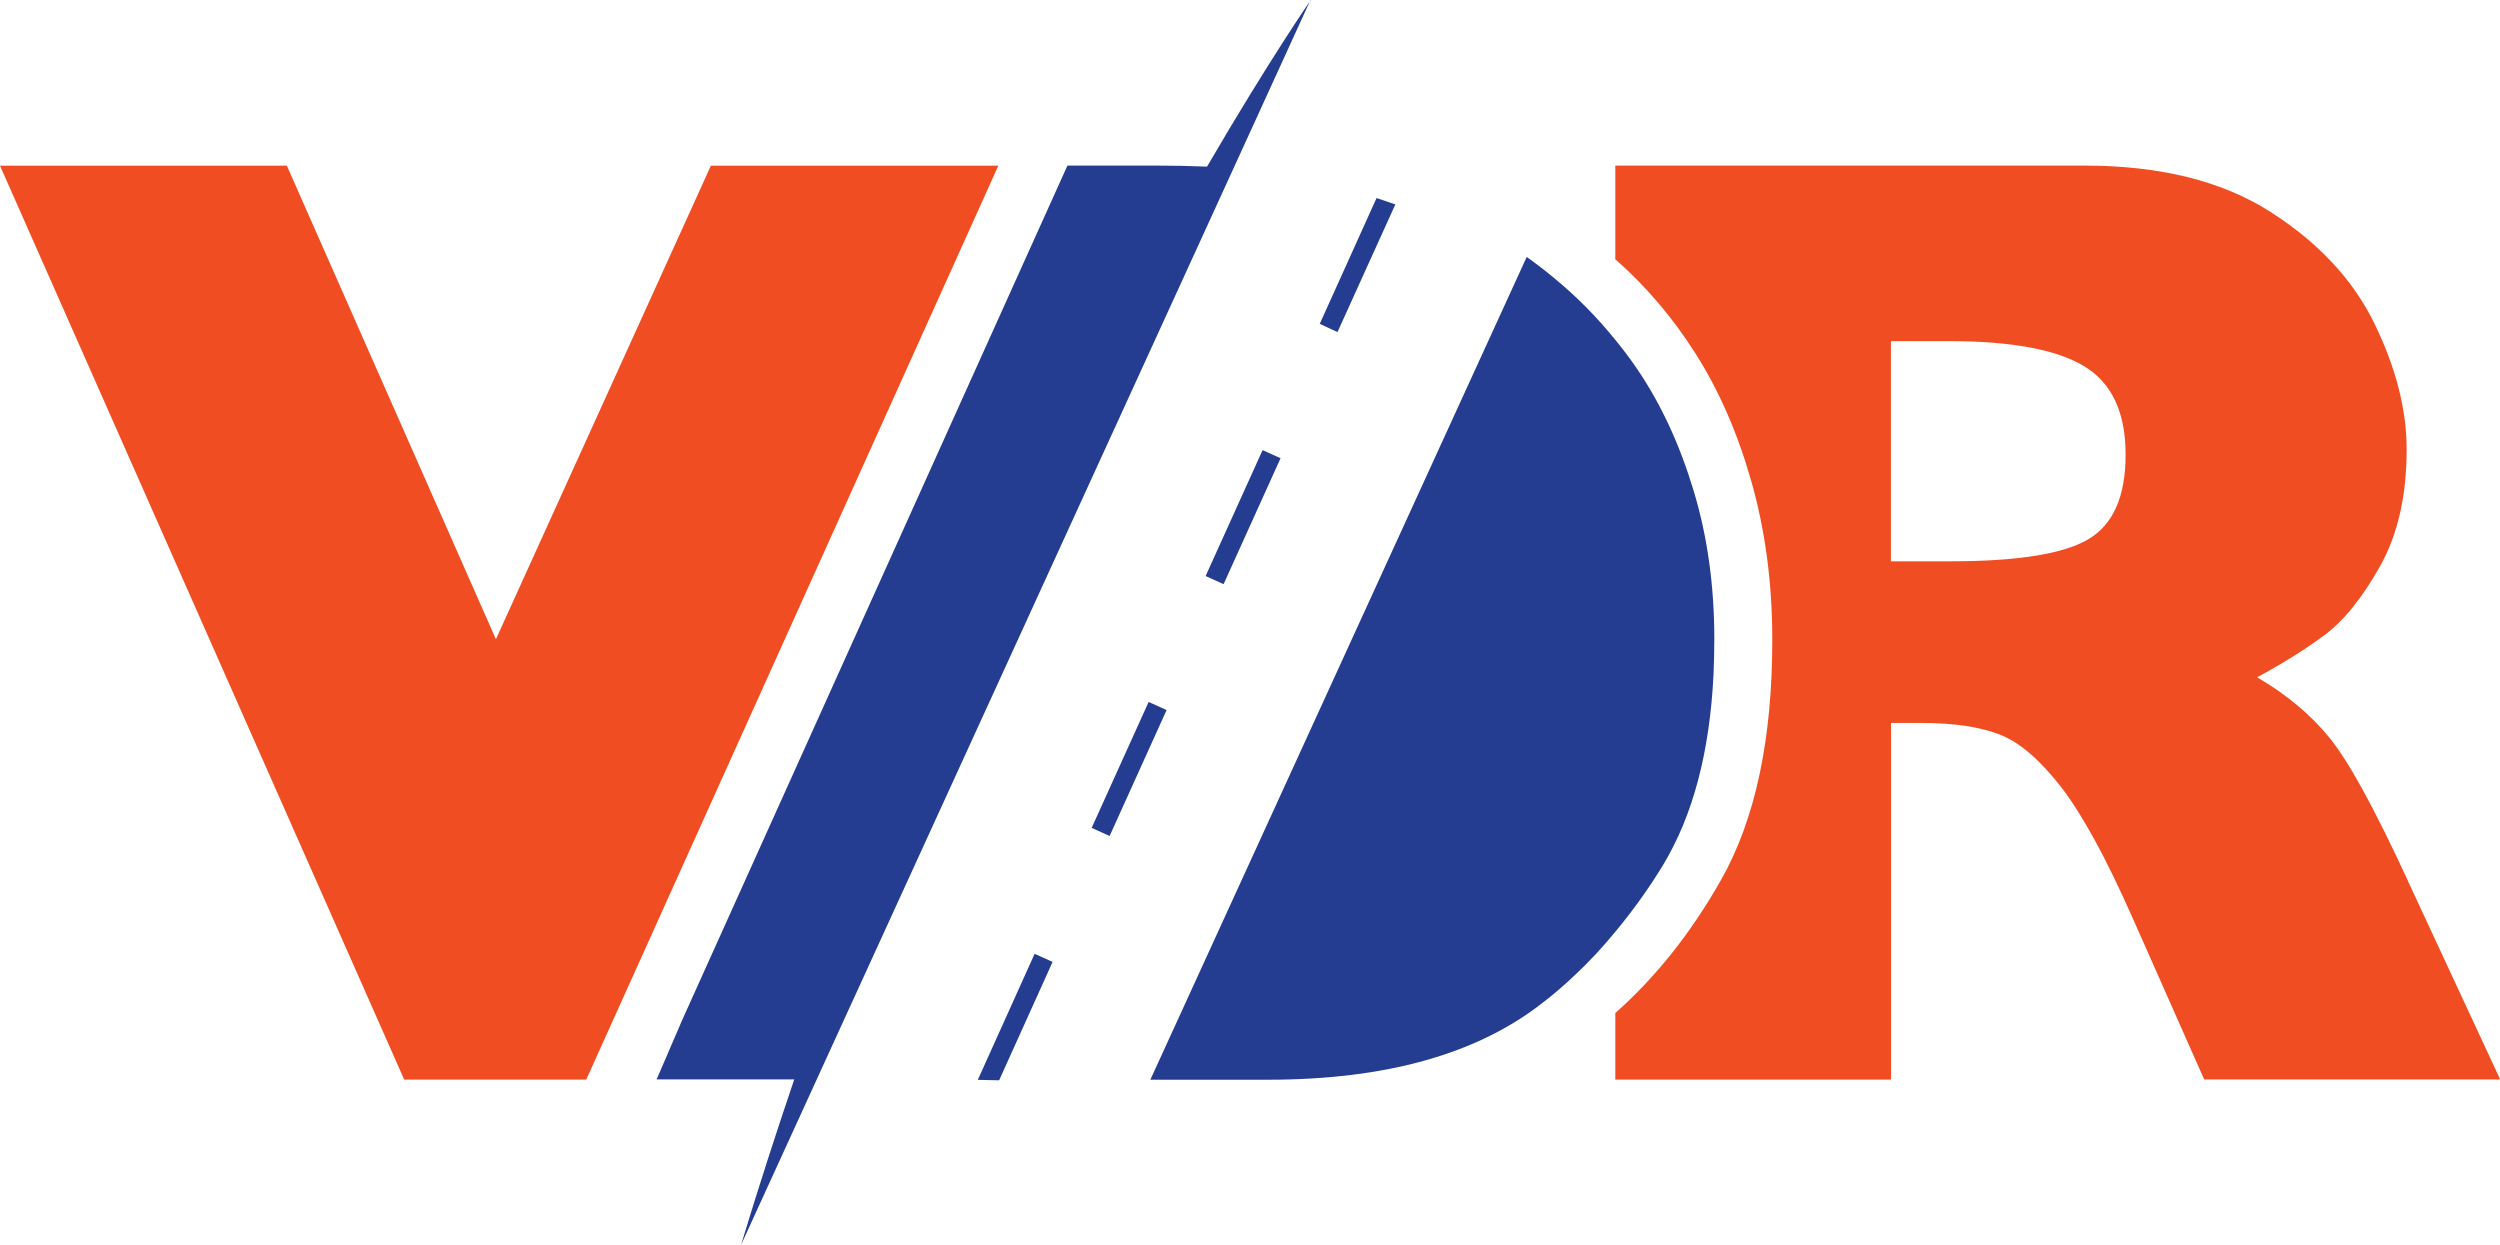
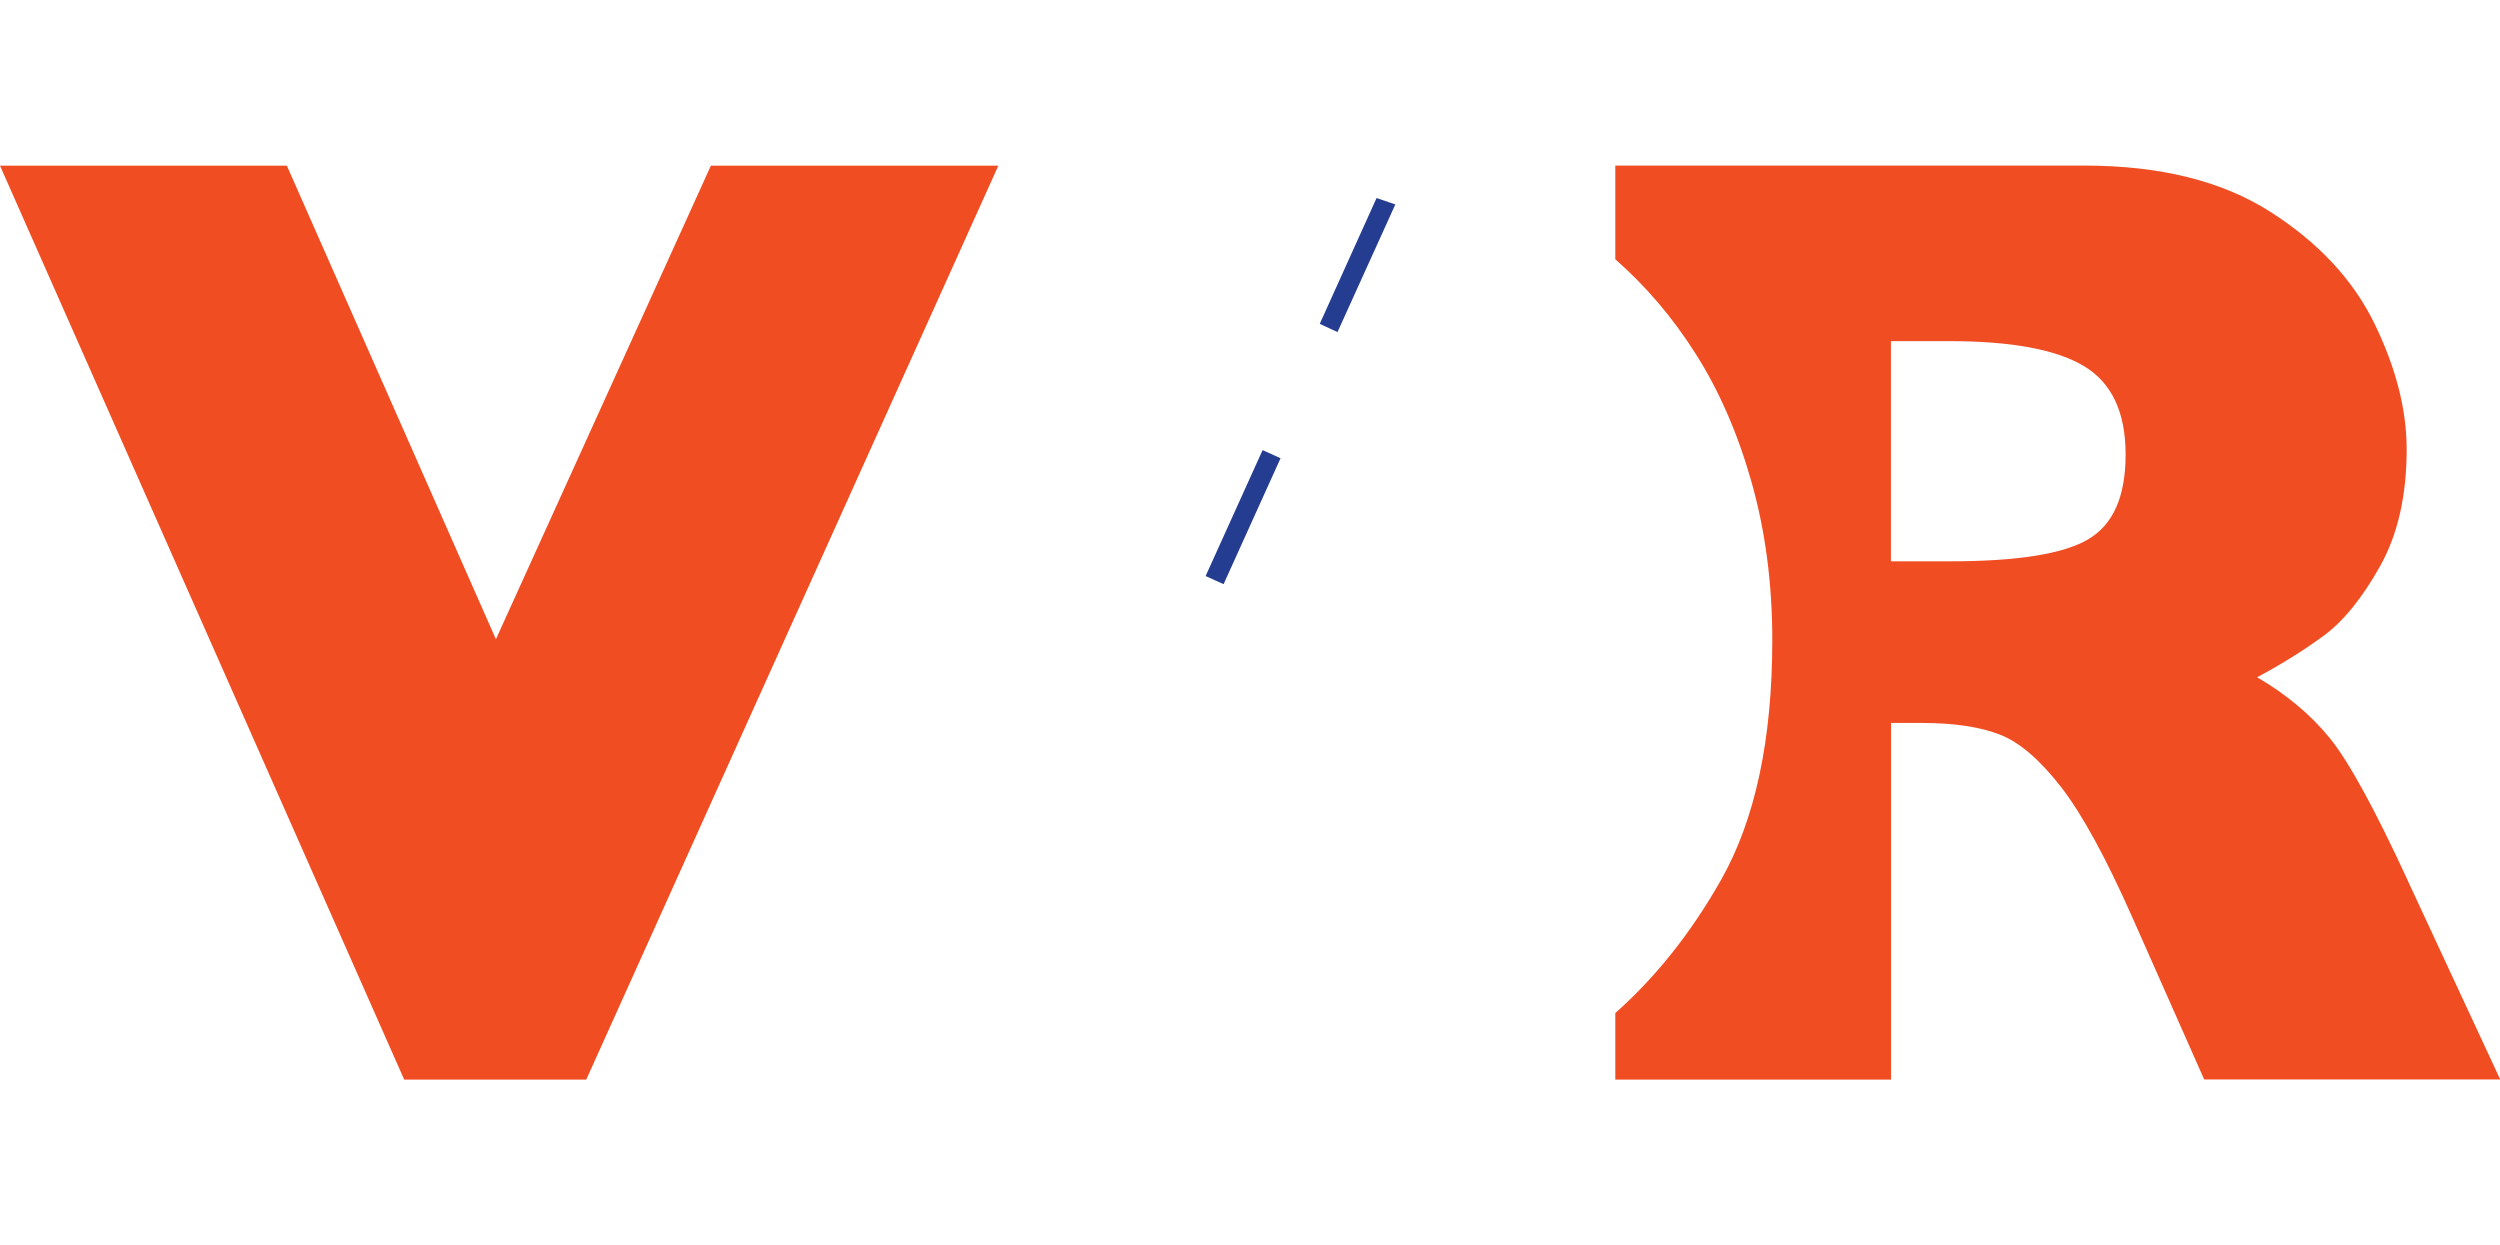
<svg xmlns="http://www.w3.org/2000/svg" id="Layer_2" data-name="Layer 2" viewBox="0 0 215.61 107.38">
  <defs>
    <style> .cls-1 { fill: #253d91; } .cls-1, .cls-2 { stroke-width: 0px; } .cls-2 { fill: #f04d23; } </style>
  </defs>
  <g id="Layer_2-2" data-name="Layer 2">
    <g id="Layer_2-2" data-name="Layer 2-2">
      <g id="Layer_1-2" data-name="Layer 1-2">
        <g>
          <g>
            <path class="cls-2" d="m207.68,75.99c-2.85-6.18-5.09-10.28-6.74-12.32-1.65-2.03-3.74-3.78-6.28-5.26,2.13-1.14,4.04-2.33,5.74-3.58,1.71-1.25,3.32-3.25,4.86-5.99s2.3-6.11,2.3-10.09c0-3.41-.92-7.02-2.76-10.81s-4.84-7.02-9.01-9.68c-4.17-2.66-9.52-3.98-16.04-3.98h-40.44v8.08c2.62,2.3,4.93,5,6.91,8.12,2.03,3.18,3.64,6.87,4.83,11.06s1.8,8.74,1.8,13.66c0,8.58-1.47,15.47-4.41,20.67-2.62,4.63-5.68,8.44-9.13,11.5v5.74h23.78v-30.76h2.67c2.73,0,4.96.33,6.68.99,1.73.66,3.49,2.19,5.32,4.54,1.83,2.37,3.87,6.11,6.14,11.23l6.2,13.99h25.53l-7.96-17.12h0l.03.03Zm-27.56-29.49c-2.14,1.27-6.11,1.91-11.92,1.91h-5.12v-18.99h5c5.39,0,9.27.72,11.66,2.16s3.58,3.98,3.58,7.62-1.08,6.04-3.21,7.3h0Z" />
            <polygon class="cls-2" points="61.31 14.29 42.77 55.13 24.74 14.29 0 14.29 34.86 93.11 50.56 93.11 86.1 14.29 61.31 14.29" />
          </g>
          <g>
-             <path class="cls-1" d="m146.05,42.27c-1.19-3.94-2.8-7.42-4.83-10.41-.6-.89-1.24-1.73-1.9-2.54-1.57-1.94-3.29-3.69-5.18-5.25-.78-.66-1.6-1.29-2.47-1.91l-32.46,70.96h10.14c10.16,0,18.07-2.21,23.72-6.66.95-.72,1.85-1.51,2.73-2.34,1.24-1.16,2.4-2.4,3.52-3.77,1.47-1.77,2.85-3.67,4.13-5.78,2.56-4.26,4-9.7,4.33-16.37.04-1.01.07-2.03.07-3.08,0-4.63-.6-8.91-1.8-12.85h0Z" />
-             <path class="cls-1" d="m113.04.01s-3.52,5.07-8.94,14.36c-1.45-.06-2.95-.09-4.54-.09h-7.5l-23.2,51.45-10.02,22.23-2.21,5.13h11.87c-1.57,4.63-3.11,9.39-4.59,14.28l6.53-14.28h0L106.41,14.46l6.61-14.46h.01Z" />
-             <polygon class="cls-1" points="84.33 93.13 86.17 93.17 90.78 82.96 89.23 82.26 84.33 93.13" />
-             <rect class="cls-1" x="91.42" y="65.47" width="11.92" height="1.7" transform="translate(-3.18 127.71) rotate(-65.66)" />
            <polygon class="cls-1" points="120.34 17.63 118.72 17.08 113.82 27.93 115.35 28.64 120.34 17.63" />
            <rect class="cls-1" x="101.24" y="43.75" width="11.92" height="1.7" transform="translate(22.39 123.89) rotate(-65.66)" />
          </g>
        </g>
      </g>
    </g>
  </g>
</svg>